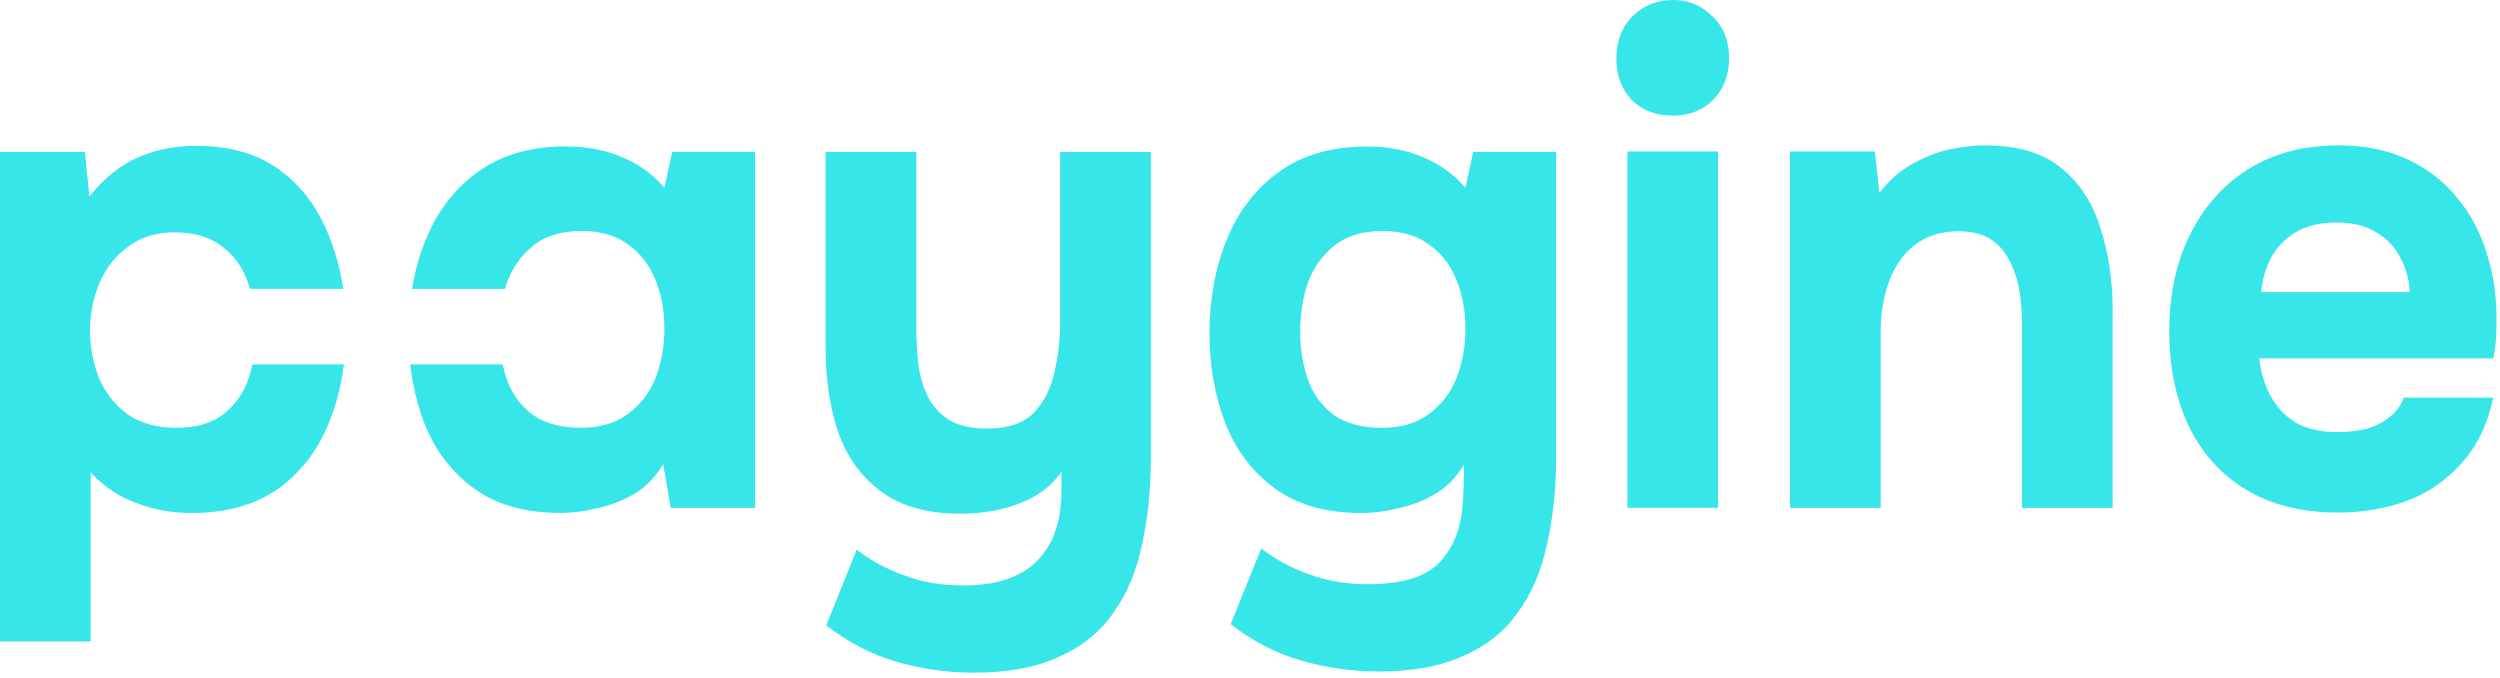
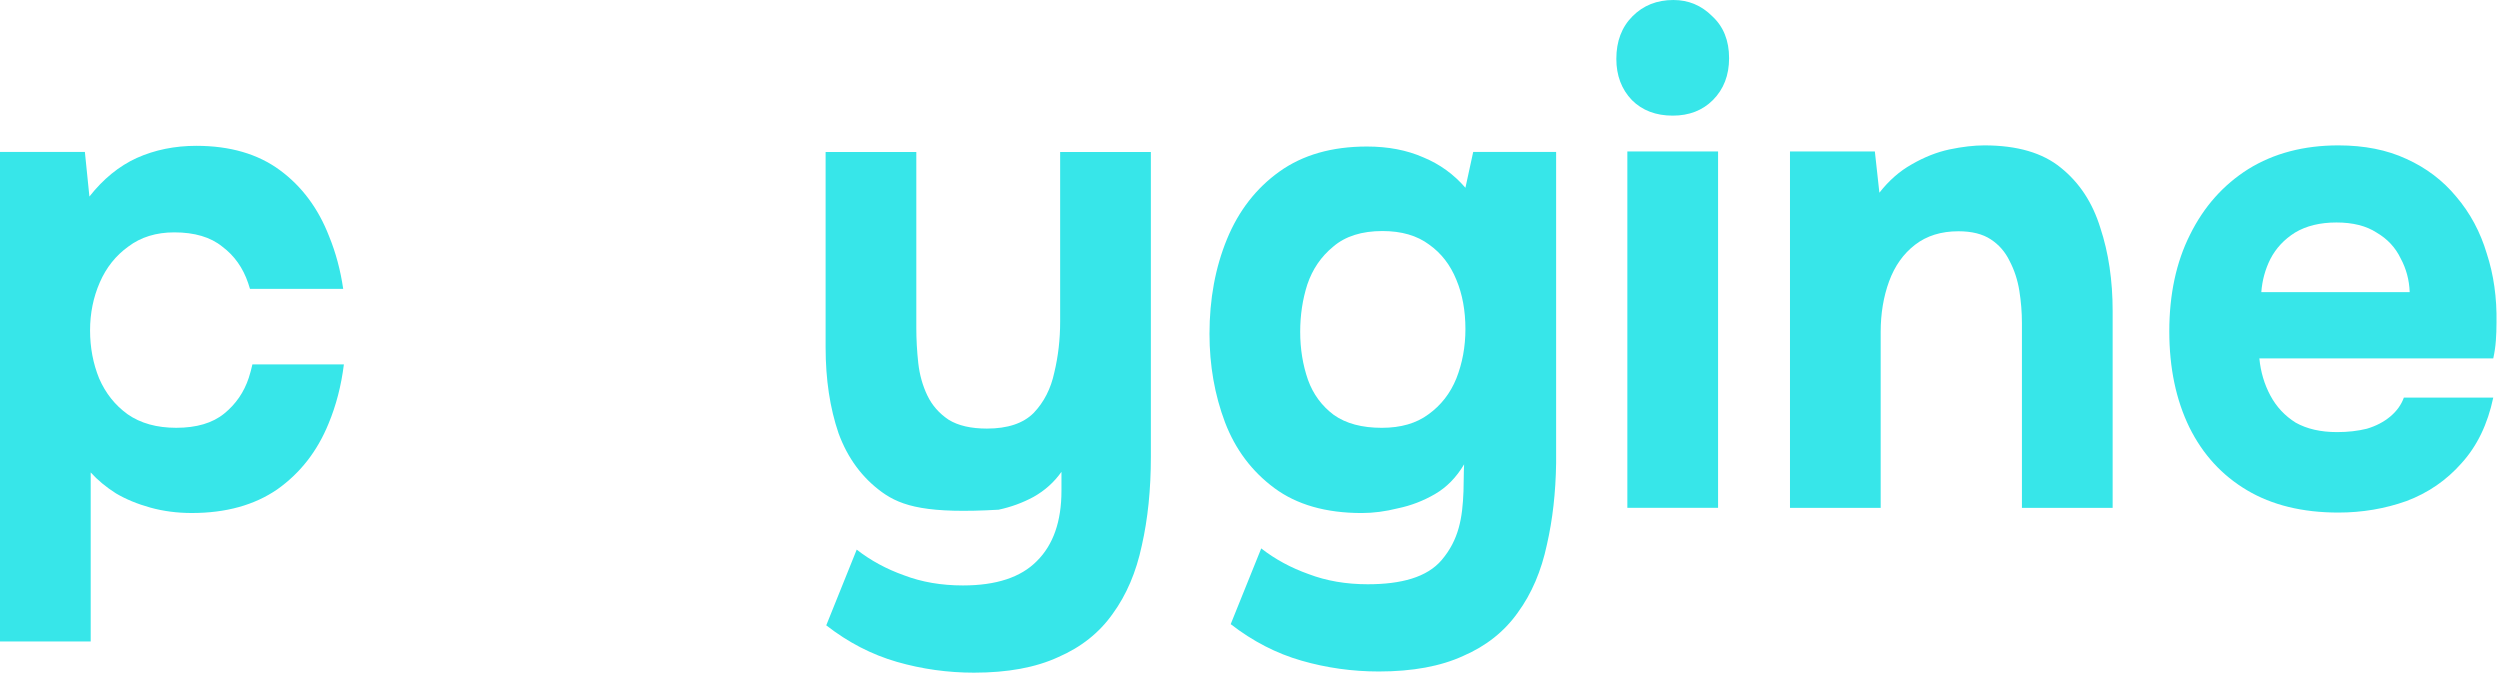
<svg xmlns="http://www.w3.org/2000/svg" width="118" height="32" viewBox="0 0 118 32" fill="none">
  <path d="M76.811 23.969V7.149H81.093V23.969H76.811Z" fill="#37E6E9" />
  <path d="M78.952 5.458C78.157 5.458 77.515 5.213 77.025 4.724C76.536 4.213 76.291 3.564 76.291 2.777C76.291 1.947 76.546 1.277 77.056 0.766C77.566 0.255 78.208 0 78.983 0C79.696 0 80.308 0.255 80.818 0.766C81.348 1.255 81.613 1.915 81.613 2.745C81.613 3.553 81.358 4.213 80.848 4.724C80.359 5.213 79.727 5.458 78.952 5.458Z" fill="#37E6E9" />
  <path d="M84.487 7.149V23.97H88.768V15.671C88.768 14.799 88.901 14.001 89.166 13.277C89.431 12.554 89.839 11.979 90.389 11.554C90.94 11.128 91.623 10.916 92.438 10.916C93.07 10.916 93.58 11.043 93.967 11.299C94.355 11.554 94.65 11.894 94.854 12.32C95.078 12.745 95.231 13.214 95.313 13.724C95.394 14.235 95.435 14.746 95.435 15.256V23.97H99.717V14.682C99.717 13.235 99.523 11.926 99.136 10.756C98.769 9.564 98.147 8.618 97.27 7.915C96.414 7.213 95.211 6.862 93.661 6.862C93.172 6.862 92.622 6.926 92.01 7.054C91.419 7.181 90.827 7.415 90.236 7.756C89.665 8.075 89.156 8.522 88.707 9.096L88.493 7.149H84.487Z" fill="#37E6E9" />
  <path fill-rule="evenodd" clip-rule="evenodd" d="M106.061 23.14C107.243 23.842 108.681 24.193 110.373 24.193C111.494 24.193 112.565 24.012 113.584 23.65C114.604 23.267 115.47 22.672 116.184 21.863C116.918 21.054 117.417 20.023 117.682 18.767H113.462C113.34 19.108 113.125 19.405 112.82 19.661C112.514 19.916 112.147 20.108 111.719 20.235C111.291 20.342 110.822 20.395 110.312 20.395C109.537 20.395 108.885 20.246 108.355 19.948C107.845 19.629 107.447 19.203 107.162 18.671C106.877 18.139 106.703 17.554 106.642 16.916H117.682C117.743 16.639 117.784 16.363 117.804 16.086C117.825 15.809 117.835 15.522 117.835 15.224C117.855 14.054 117.703 12.969 117.376 11.969C117.071 10.947 116.591 10.054 115.939 9.288C115.307 8.522 114.522 7.926 113.584 7.501C112.667 7.075 111.596 6.862 110.373 6.862C108.742 6.862 107.325 7.235 106.122 7.979C104.94 8.724 104.022 9.756 103.37 11.075C102.717 12.373 102.391 13.895 102.391 15.639C102.391 17.363 102.707 18.873 103.339 20.171C103.971 21.448 104.878 22.438 106.061 23.14ZM113.737 13.788H106.734C106.775 13.235 106.917 12.714 107.162 12.224C107.427 11.713 107.814 11.299 108.324 10.979C108.854 10.66 109.507 10.501 110.281 10.501C111.056 10.501 111.688 10.66 112.177 10.979C112.687 11.277 113.064 11.682 113.309 12.192C113.574 12.682 113.717 13.214 113.737 13.788Z" fill="#37E6E9" />
-   <path d="M45.972 31.75C44.728 31.75 43.515 31.58 42.333 31.24C41.15 30.899 40.039 30.325 38.999 29.516L40.437 25.942C41.089 26.452 41.833 26.857 42.669 27.154C43.505 27.474 44.433 27.633 45.452 27.633C47.022 27.633 48.184 27.25 48.938 26.484C49.713 25.718 50.101 24.612 50.101 23.165V22.271C49.754 22.761 49.316 23.154 48.786 23.452C48.276 23.729 47.725 23.931 47.134 24.058C46.543 24.186 45.952 24.25 45.36 24.25C43.811 24.25 42.567 23.91 41.629 23.229C40.692 22.548 40.009 21.622 39.58 20.452C39.173 19.26 38.969 17.909 38.969 16.398V7.175H43.25V15.473C43.25 16.026 43.281 16.579 43.342 17.133C43.403 17.686 43.546 18.196 43.77 18.665C43.994 19.133 44.331 19.516 44.779 19.814C45.228 20.09 45.829 20.229 46.584 20.229C47.562 20.229 48.296 19.984 48.786 19.494C49.275 18.984 49.601 18.345 49.764 17.579C49.948 16.813 50.039 16.015 50.039 15.186V7.175H54.321V21.569C54.321 23.101 54.178 24.495 53.893 25.75C53.628 27.005 53.169 28.08 52.517 28.974C51.885 29.867 51.028 30.548 49.948 31.016C48.888 31.506 47.562 31.75 45.972 31.75Z" fill="#37E6E9" />
+   <path d="M45.972 31.75C44.728 31.75 43.515 31.58 42.333 31.24C41.15 30.899 40.039 30.325 38.999 29.516L40.437 25.942C41.089 26.452 41.833 26.857 42.669 27.154C43.505 27.474 44.433 27.633 45.452 27.633C47.022 27.633 48.184 27.25 48.938 26.484C49.713 25.718 50.101 24.612 50.101 23.165V22.271C49.754 22.761 49.316 23.154 48.786 23.452C48.276 23.729 47.725 23.931 47.134 24.058C43.811 24.25 42.567 23.91 41.629 23.229C40.692 22.548 40.009 21.622 39.58 20.452C39.173 19.26 38.969 17.909 38.969 16.398V7.175H43.25V15.473C43.25 16.026 43.281 16.579 43.342 17.133C43.403 17.686 43.546 18.196 43.77 18.665C43.994 19.133 44.331 19.516 44.779 19.814C45.228 20.09 45.829 20.229 46.584 20.229C47.562 20.229 48.296 19.984 48.786 19.494C49.275 18.984 49.601 18.345 49.764 17.579C49.948 16.813 50.039 16.015 50.039 15.186V7.175H54.321V21.569C54.321 23.101 54.178 24.495 53.893 25.75C53.628 27.005 53.169 28.08 52.517 28.974C51.885 29.867 51.028 30.548 49.948 31.016C48.888 31.506 47.562 31.75 45.972 31.75Z" fill="#37E6E9" />
  <path fill-rule="evenodd" clip-rule="evenodd" d="M73.449 7.171C73.449 12.067 73.449 16.963 73.449 21.859C73.429 23.256 73.282 24.533 73.017 25.694C72.752 26.949 72.292 28.024 71.638 28.917C71.004 29.811 70.146 30.492 69.063 30.96C68 31.449 66.672 31.694 65.078 31.694C63.832 31.694 62.616 31.524 61.43 31.183C60.245 30.843 59.131 30.268 58.089 29.46L59.53 25.885C60.184 26.396 60.93 26.8 61.768 27.098C62.605 27.417 63.535 27.577 64.557 27.577C66.131 27.577 67.357 27.251 68.052 26.428C68.86 25.47 69.03 24.452 69.077 23.182C69.094 22.709 69.082 22.372 69.106 21.917C68.74 22.534 68.281 23.002 67.73 23.321C67.18 23.64 66.599 23.864 65.987 23.991C65.396 24.14 64.825 24.215 64.275 24.215C62.582 24.215 61.206 23.821 60.146 23.034C59.086 22.247 58.311 21.215 57.822 19.938C57.332 18.64 57.088 17.246 57.088 15.757C57.088 14.118 57.363 12.629 57.913 11.289C58.464 9.948 59.29 8.884 60.391 8.097C61.492 7.31 62.868 6.916 64.519 6.916C65.518 6.916 66.405 7.086 67.18 7.427C67.954 7.746 68.617 8.225 69.168 8.863L69.535 7.171H73.449ZM65.222 20.193C66.12 20.193 66.854 19.98 67.424 19.555C68.016 19.129 68.454 18.566 68.74 17.863C69.025 17.14 69.168 16.363 69.168 15.533C69.168 14.661 69.025 13.884 68.74 13.204C68.454 12.501 68.026 11.948 67.455 11.544C66.884 11.118 66.15 10.905 65.253 10.905C64.275 10.905 63.5 11.15 62.929 11.64C62.358 12.108 61.95 12.704 61.706 13.427C61.481 14.129 61.369 14.874 61.369 15.661C61.369 16.47 61.492 17.225 61.736 17.927C61.981 18.608 62.389 19.161 62.959 19.587C63.53 19.991 64.285 20.193 65.222 20.193Z" fill="#37E6E9" />
-   <path d="M35.642 23.97V7.168H31.727L31.36 8.86C30.81 8.221 30.147 7.742 29.372 7.423C28.598 7.083 27.711 6.913 26.712 6.913C25.06 6.913 23.684 7.306 22.583 8.094C21.482 8.881 20.657 9.945 20.106 11.285C19.803 12.024 19.583 12.808 19.447 13.637H23.834C23.854 13.565 23.876 13.494 23.898 13.424C24.143 12.7 24.551 12.104 25.122 11.636C25.692 11.147 26.467 10.902 27.446 10.902C28.343 10.902 29.077 11.115 29.648 11.54C30.219 11.945 30.647 12.498 30.932 13.2C31.218 13.881 31.36 14.658 31.36 15.53C31.36 16.36 31.218 17.137 30.932 17.86C30.647 18.562 30.208 19.126 29.617 19.552C29.046 19.977 28.312 20.19 27.415 20.19C26.477 20.19 25.723 19.988 25.152 19.584C24.581 19.158 24.174 18.605 23.929 17.924C23.847 17.689 23.779 17.448 23.724 17.201H19.361C19.469 18.155 19.687 19.066 20.014 19.934C20.504 21.211 21.278 22.243 22.339 23.03C23.399 23.818 24.775 24.211 26.467 24.211C27.018 24.211 27.588 24.137 28.18 23.988C28.791 23.86 29.372 23.637 29.923 23.318C30.473 22.998 30.932 22.53 31.299 21.913C31.379 22.3 31.652 23.97 31.652 23.97H35.642Z" fill="#37E6E9" />
  <path d="M0 7.17V30.278H4.281V22.299C4.608 22.66 5.005 22.99 5.474 23.288C5.943 23.565 6.483 23.788 7.095 23.958C7.707 24.128 8.359 24.214 9.052 24.214C10.663 24.214 12.008 23.841 13.089 23.097C14.17 22.331 14.975 21.299 15.505 20.001C15.864 19.14 16.106 18.207 16.231 17.201H11.913C11.866 17.413 11.81 17.622 11.743 17.83C11.519 18.511 11.132 19.075 10.581 19.522C10.031 19.969 9.277 20.192 8.318 20.192C7.401 20.192 6.636 19.979 6.025 19.554C5.433 19.128 4.985 18.564 4.679 17.862C4.394 17.16 4.251 16.405 4.251 15.596C4.251 14.788 4.404 14.032 4.71 13.33C5.015 12.628 5.464 12.064 6.055 11.639C6.646 11.192 7.37 10.968 8.227 10.968C9.185 10.968 9.939 11.192 10.49 11.639C11.06 12.064 11.468 12.639 11.713 13.362C11.743 13.453 11.772 13.544 11.799 13.635H16.199C16.071 12.754 15.85 11.929 15.536 11.16C15.026 9.841 14.251 8.798 13.211 8.032C12.172 7.266 10.857 6.883 9.266 6.883C8.247 6.883 7.309 7.074 6.453 7.457C5.617 7.84 4.873 8.447 4.22 9.277L4.006 7.17H0Z" fill="#37E6E9" />
</svg>